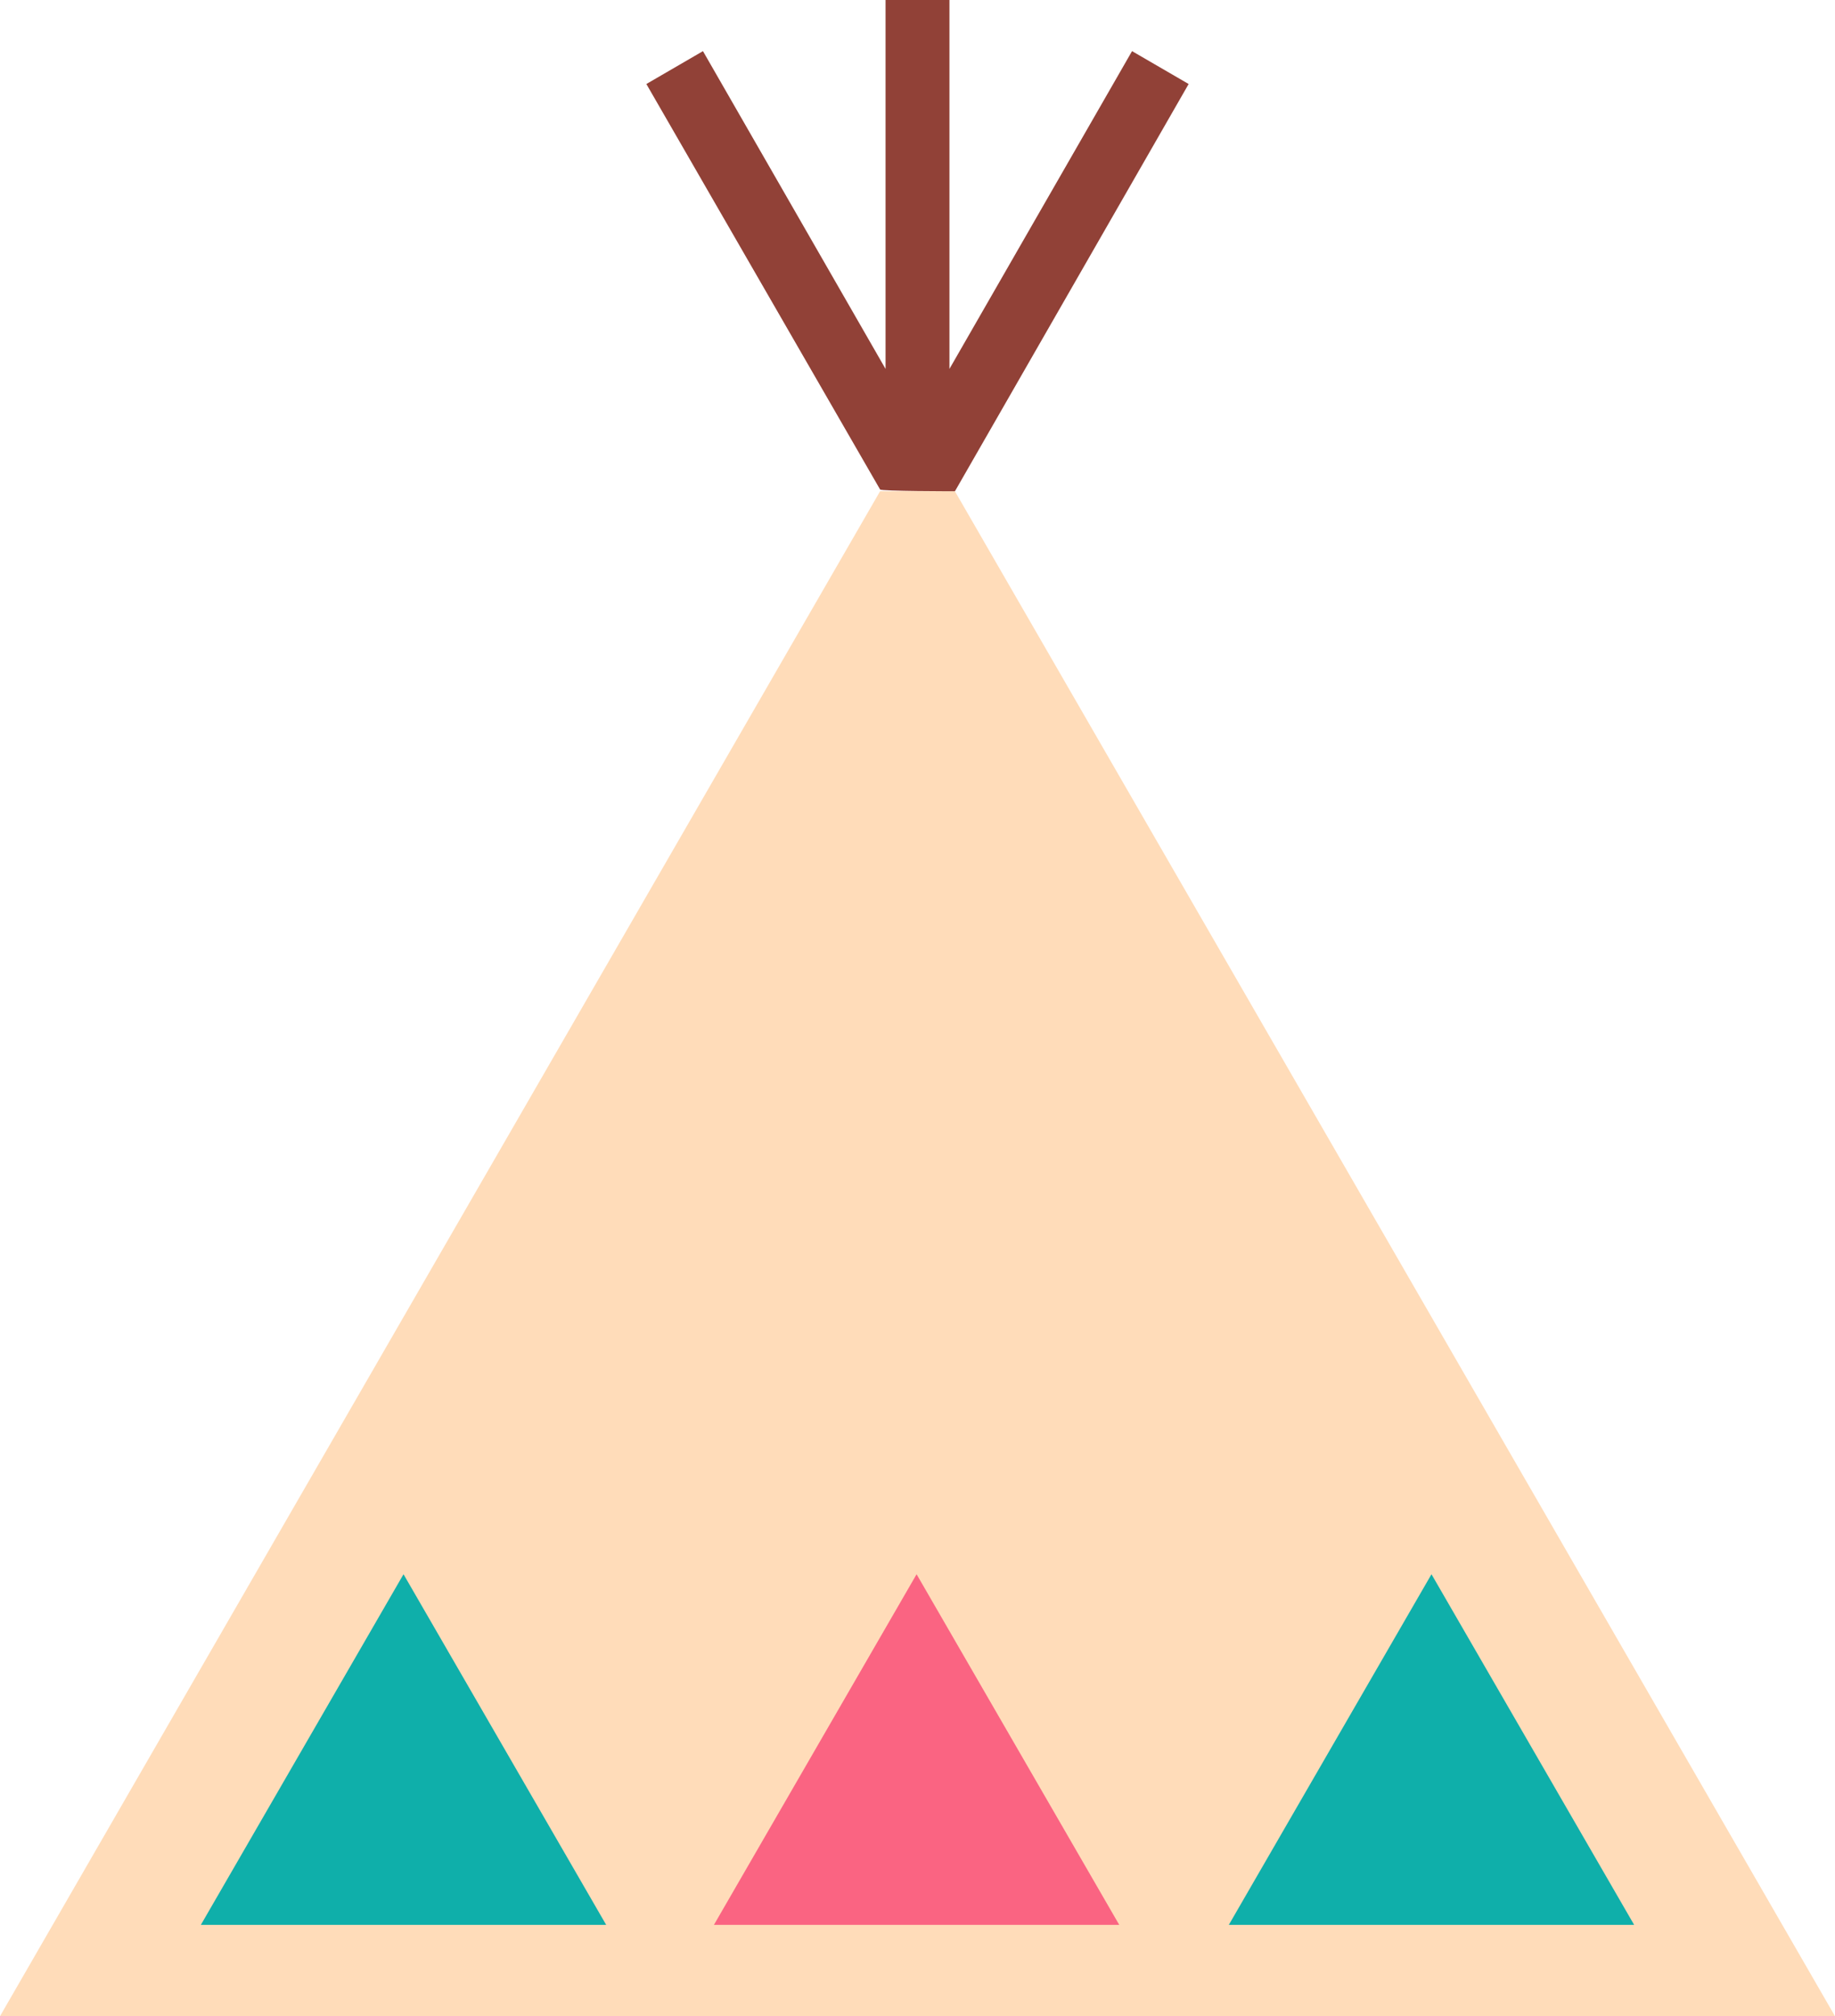
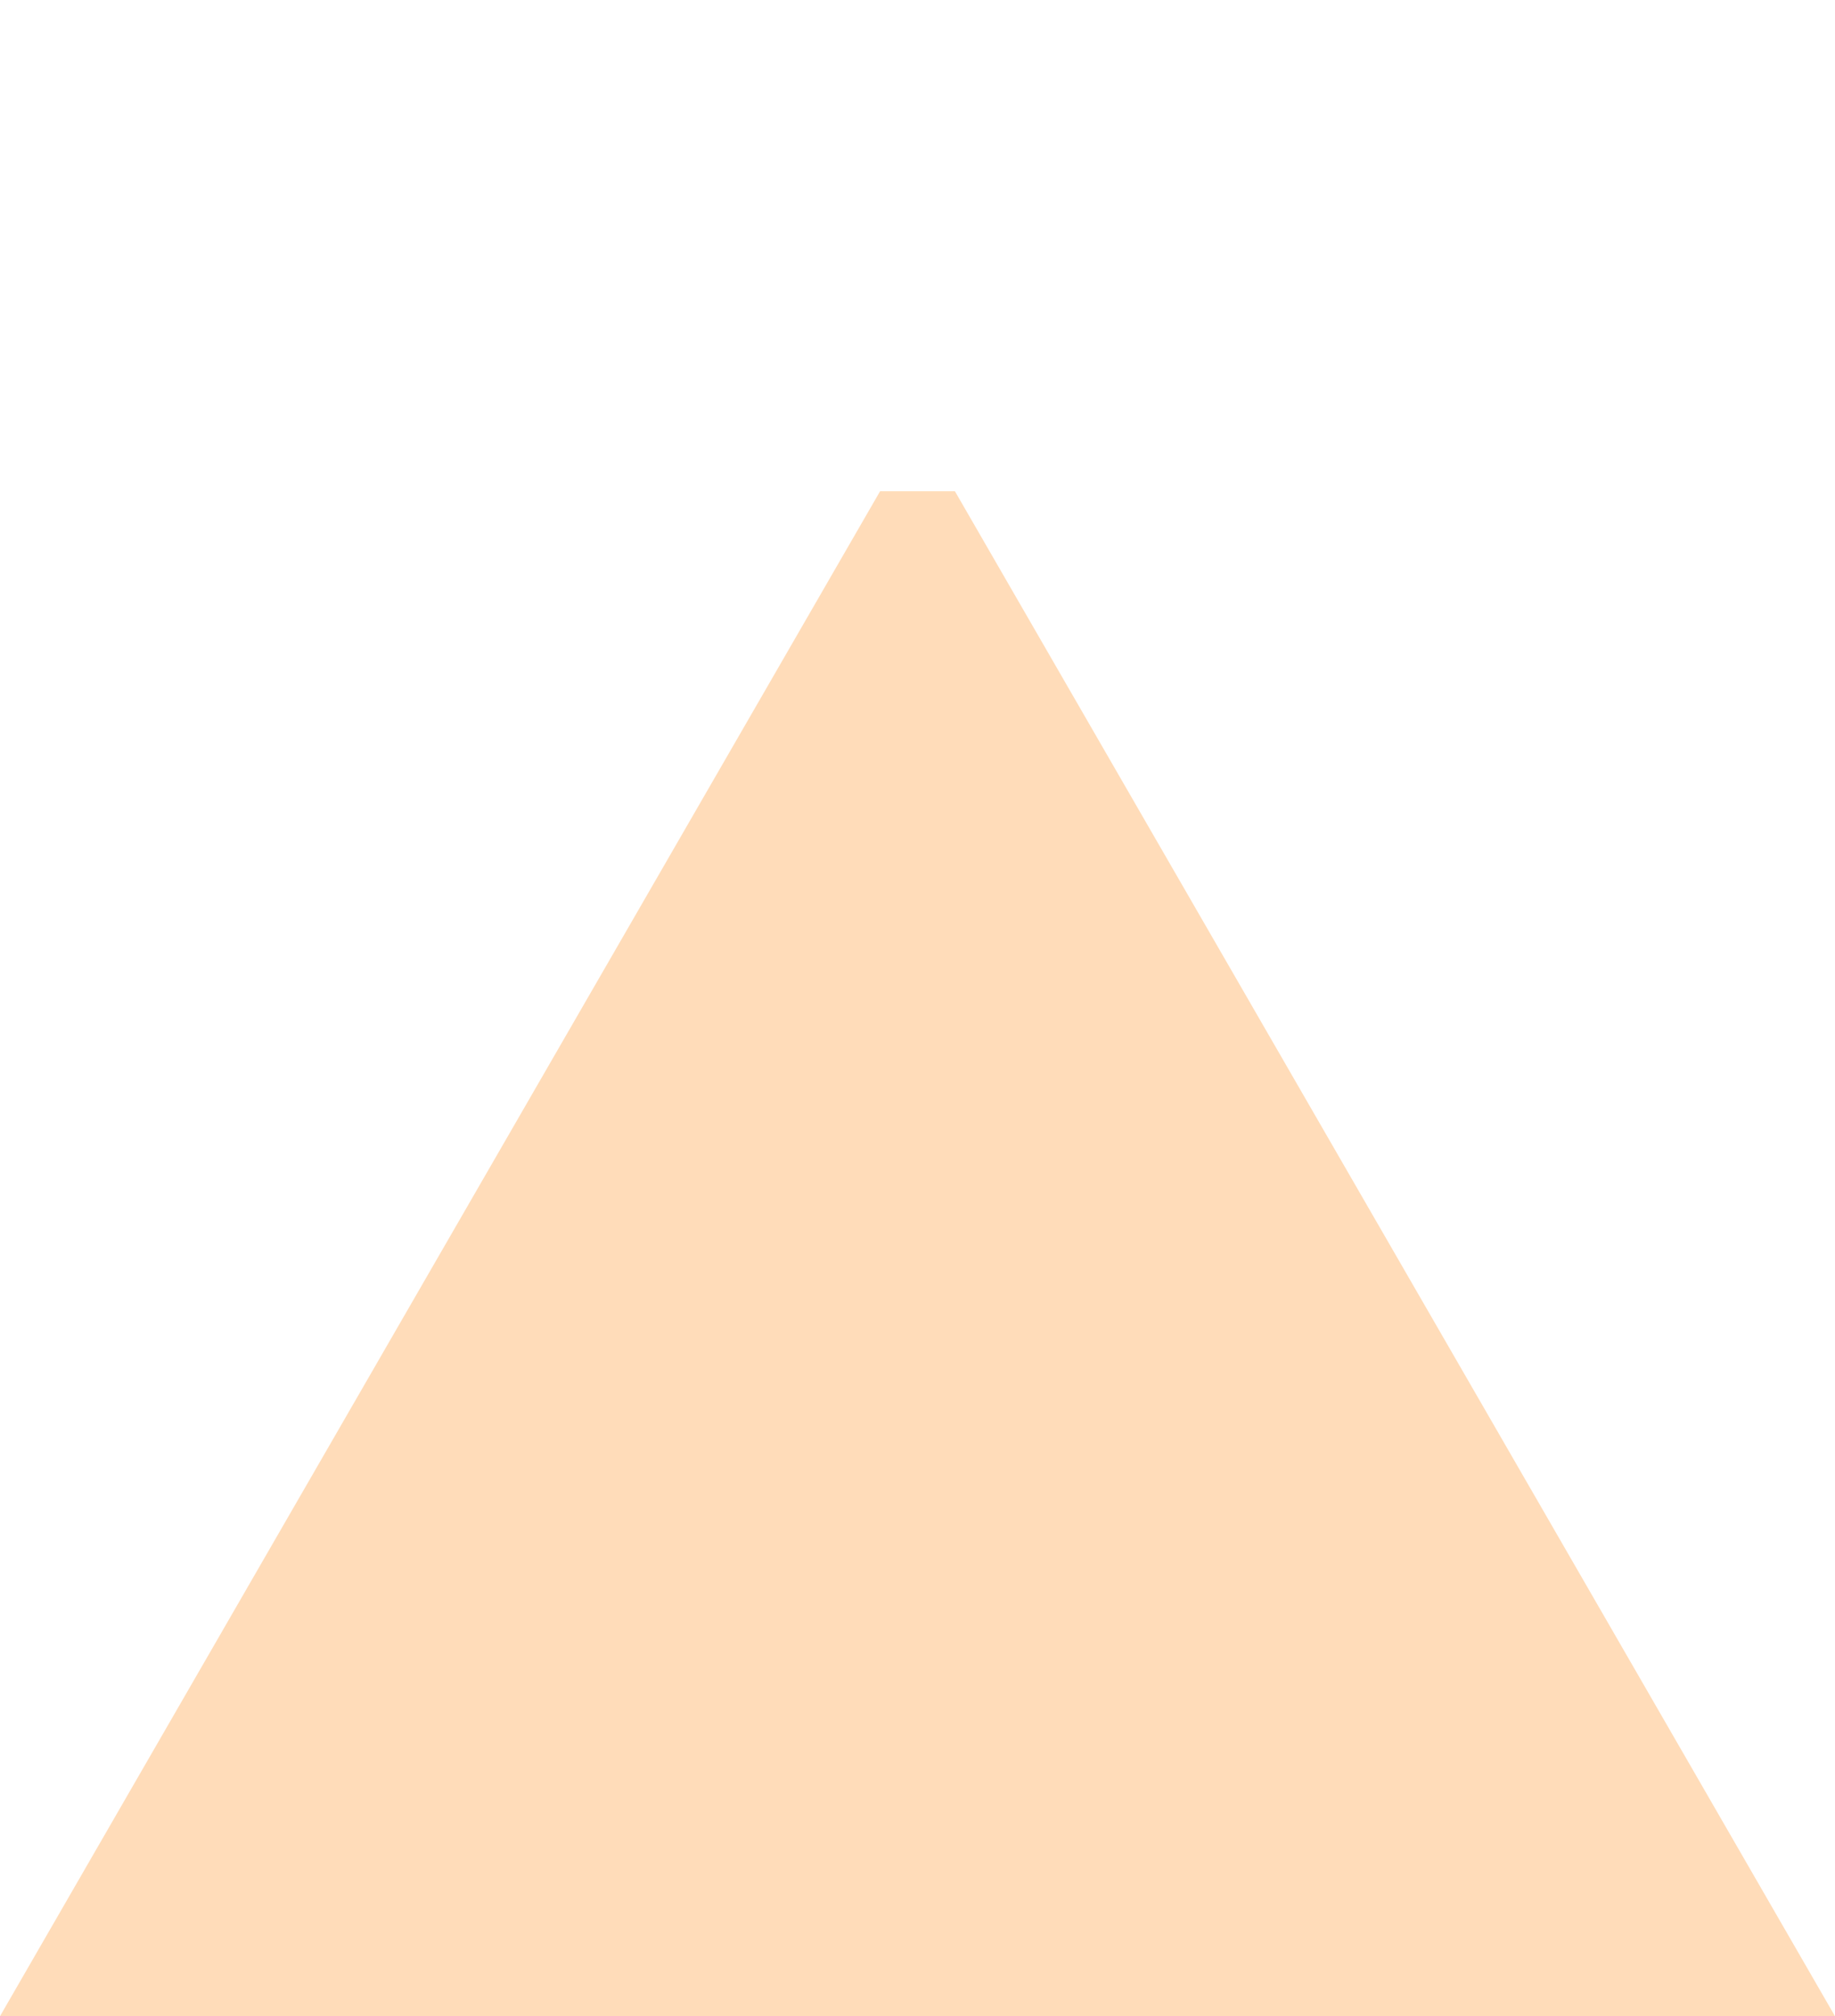
<svg xmlns="http://www.w3.org/2000/svg" version="1.1" id="レイヤー_1" x="0px" y="0px" viewBox="0 0 100.5 110.4" style="enable-background:new 0 0 100.5 110.4;" xml:space="preserve">
  <style type="text/css">
	.st0{fill:#FFDCB9;}
	.st1{fill:#914137;}
	.st2{fill:#0FAFAA;}
	.st3{fill:#FA6482;}
</style>
  <g id="レイヤー_2_1_">
    <g id="レイヤー_1-2">
      <path class="st0" d="M52.3,26.9h-4.1L0,110.4h100.5L52.3,26.9z" />
-       <path class="st1" d="M52.3,26.9L65.1,4.6l-3.1-1.8L52,20.2V0h-3.5v20.2l-10-17.4l-3.1,1.8l12.8,22.2    C48.2,26.9,52.3,26.9,52.3,26.9z" />
-       <path class="st1" d="M0,0" />
-       <path class="st2" d="M78.4,86.2l-11.1,19.2h22.2C89.5,105.4,78.4,86.2,78.4,86.2z M22.1,86.2L11,105.4h22.2    C33.2,105.4,22.1,86.2,22.1,86.2z" />
-       <path class="st3" d="M50.2,86.2l-11.1,19.2h22.2L50.2,86.2z" />
    </g>
  </g>
</svg>